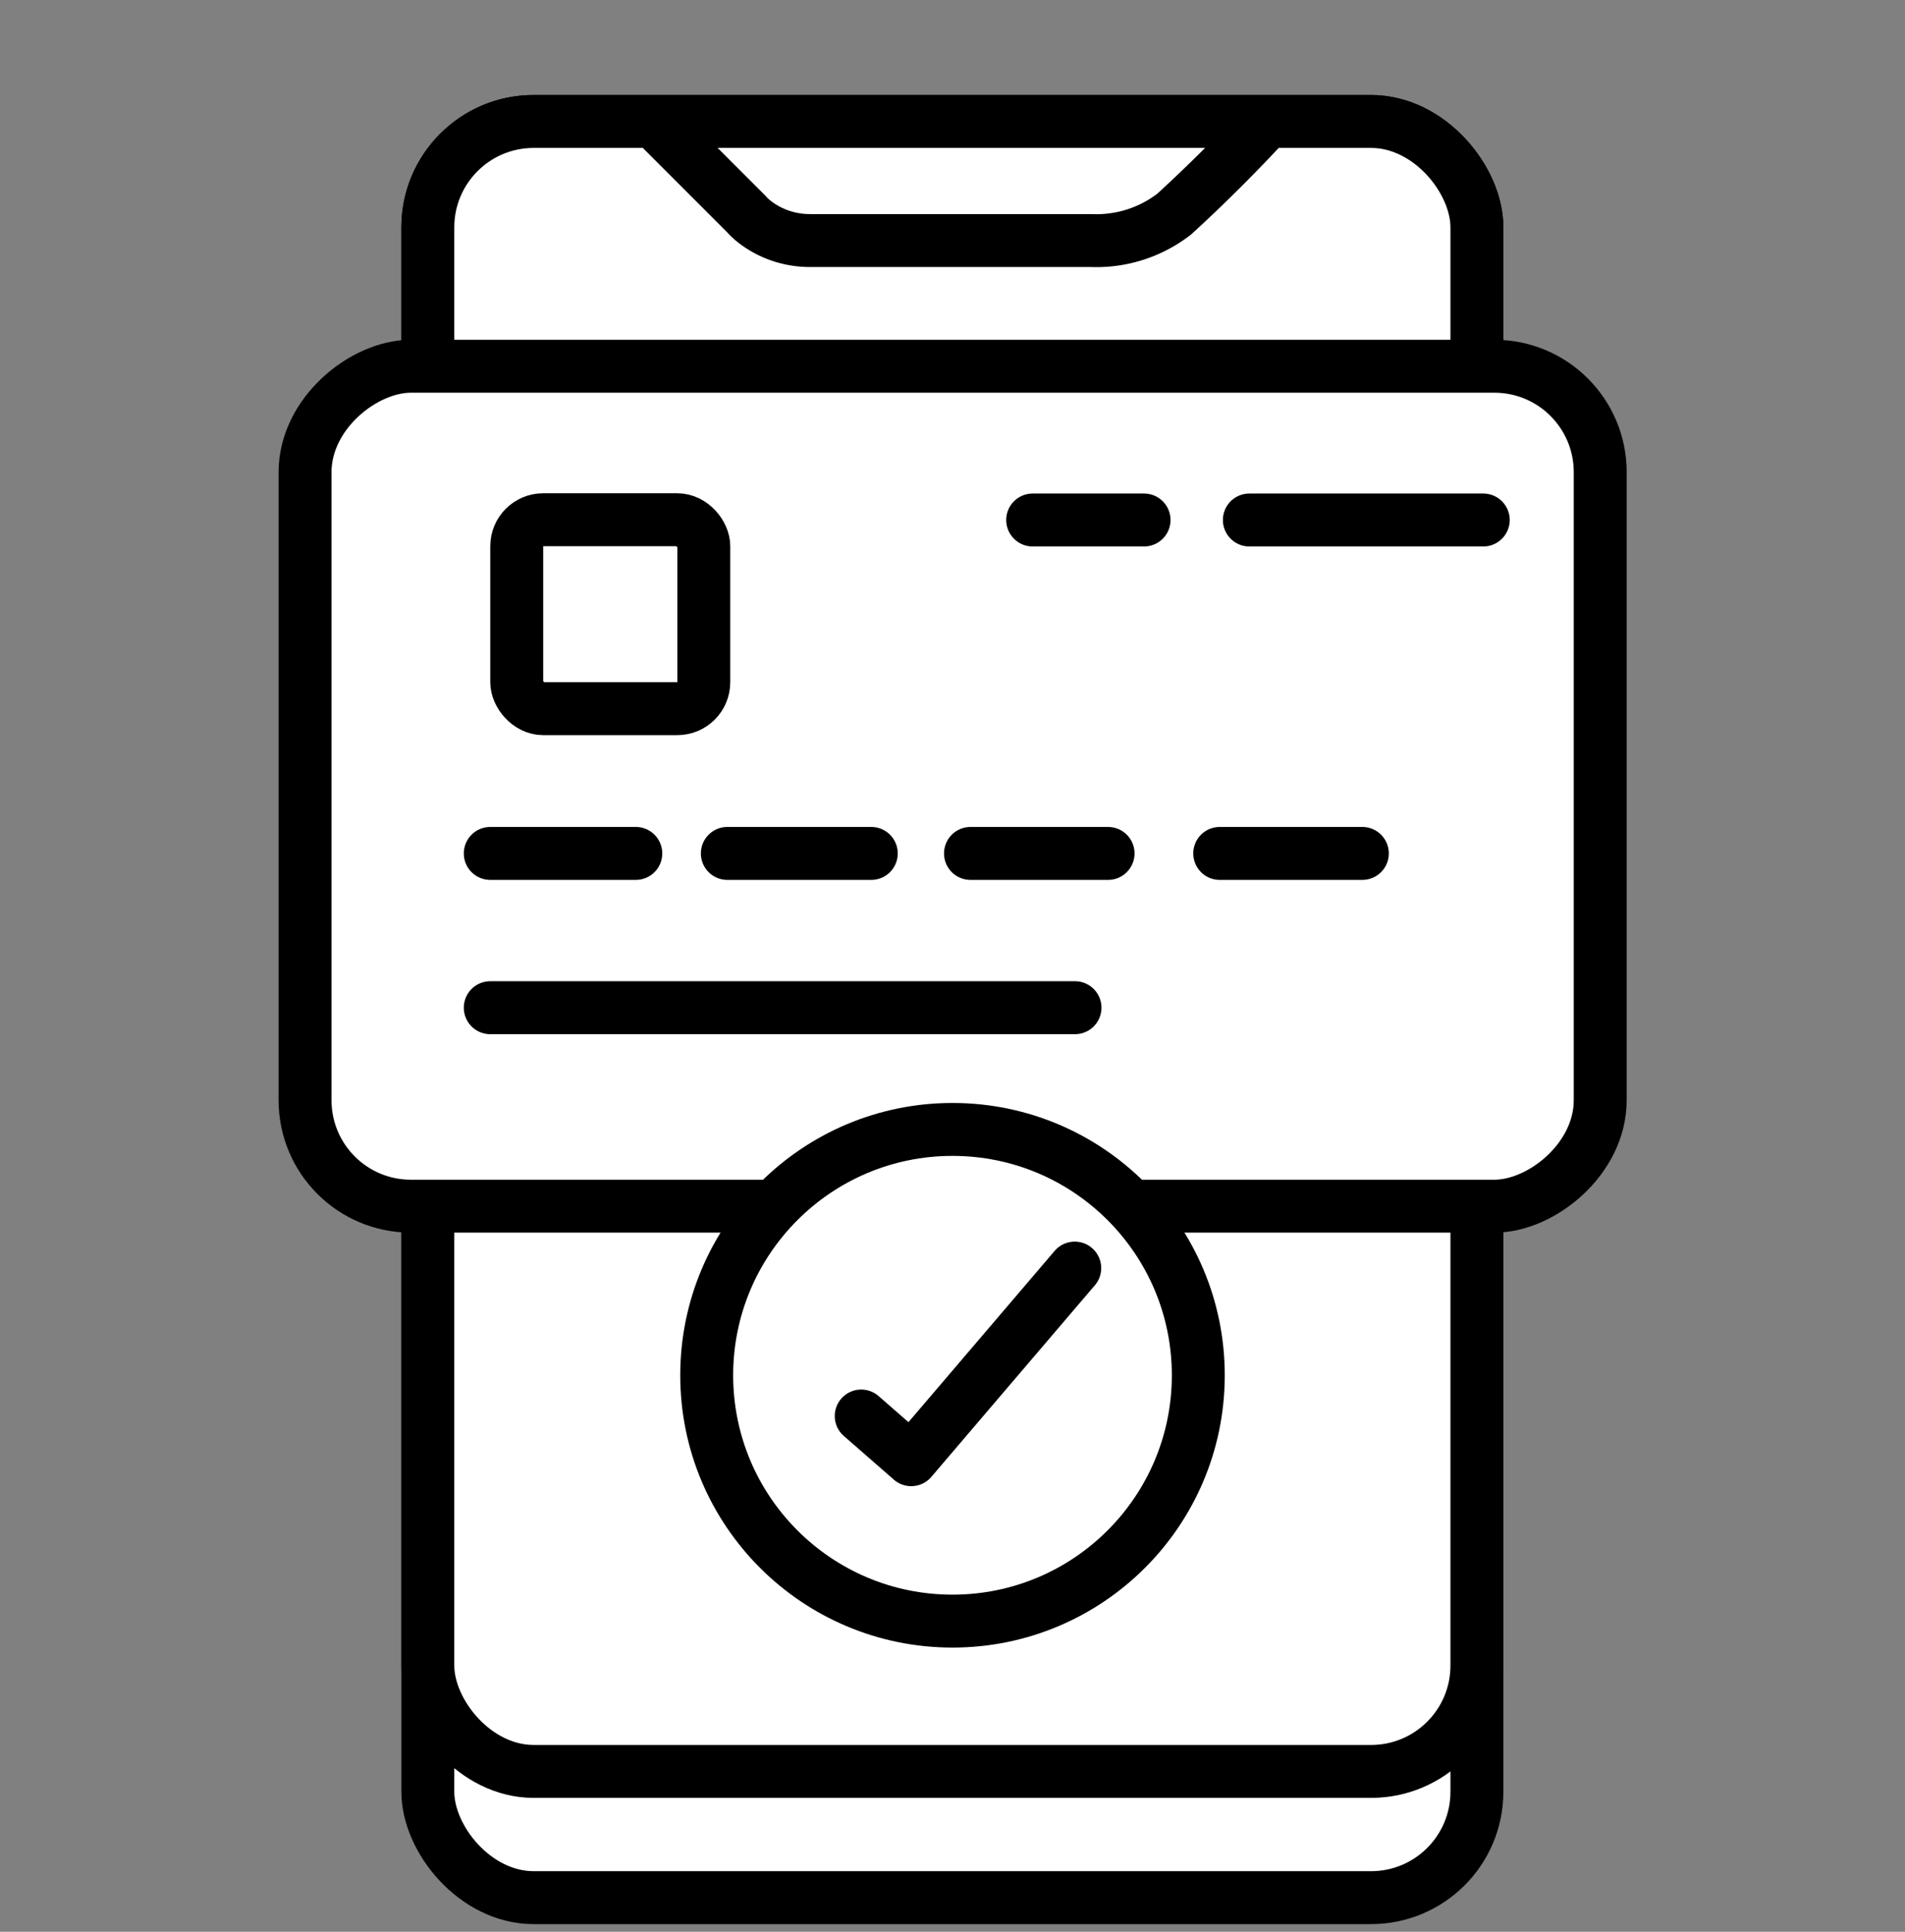
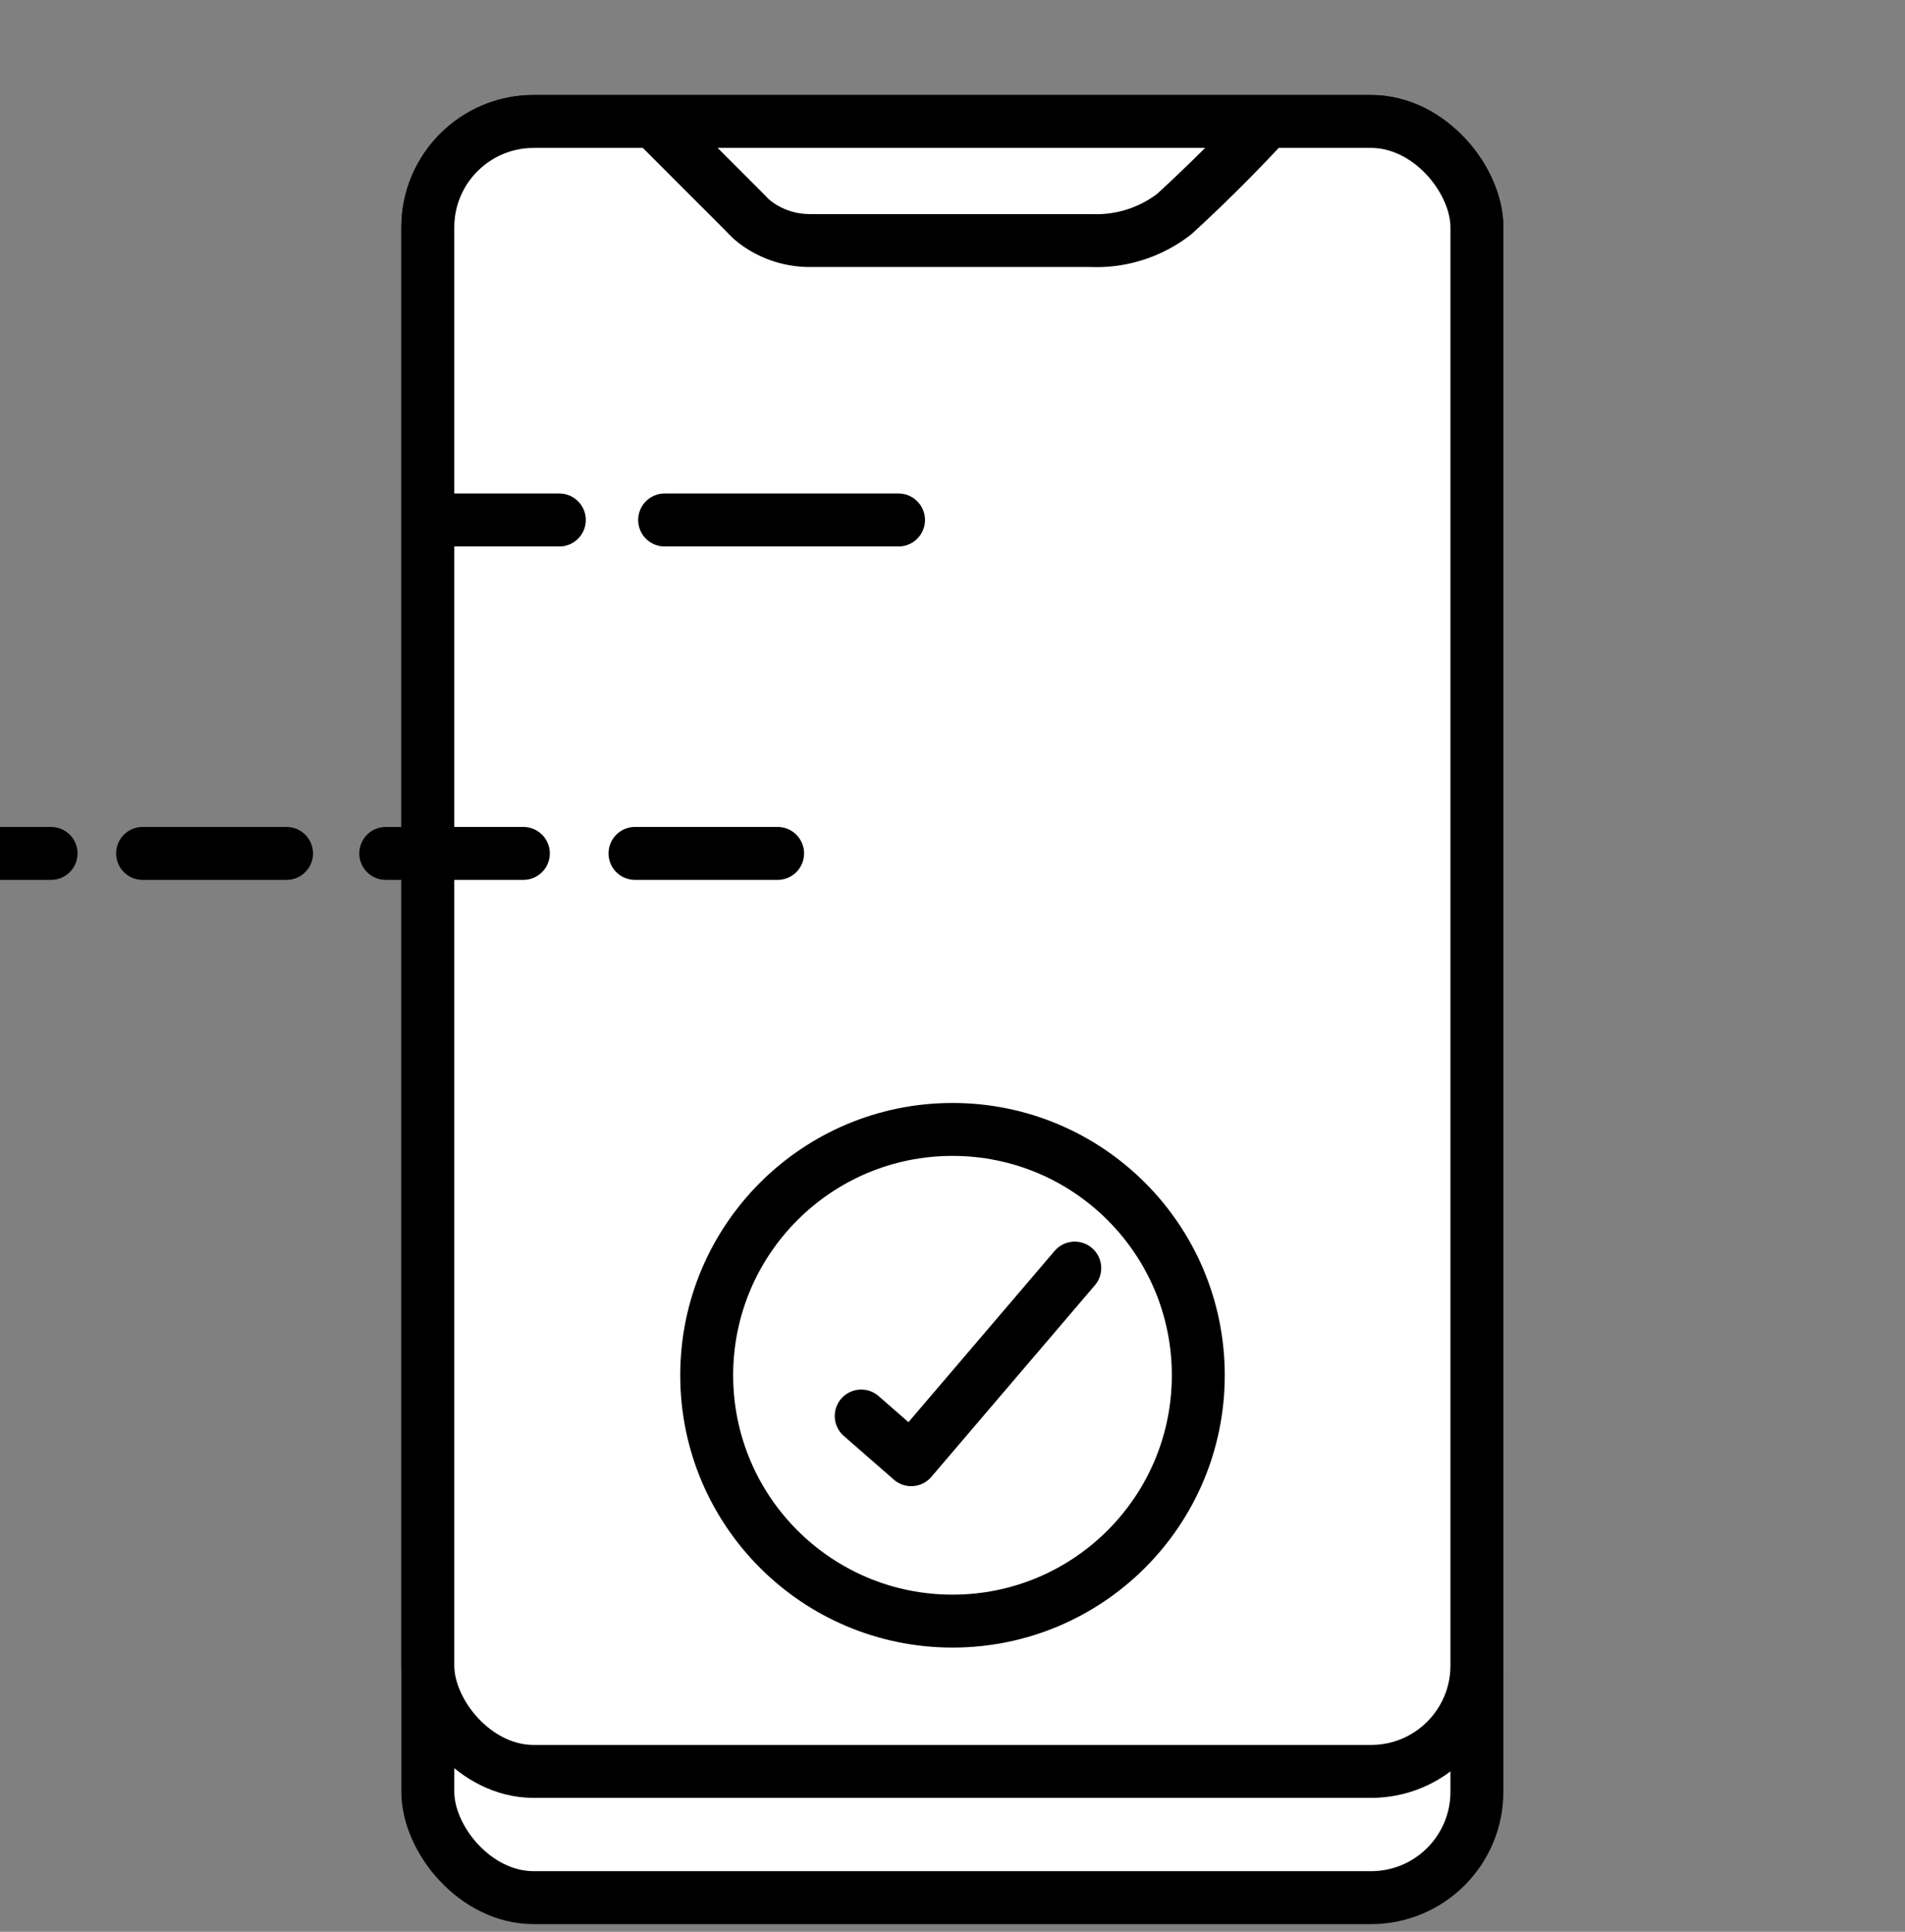
<svg xmlns="http://www.w3.org/2000/svg" width="72" height="73" viewBox="0 0 72 73" fill="none">
  <rect x="0" y="0" width="72" height="73" fill="#808080" stroke="none" />
  <g stroke="#000" stroke-linecap="round" stroke-linejoin="round" stroke-width="2" clip-path="url(#a)">
    <rect width="39.65" height="67.12" x="16.17" y="4.59" fill="#fff" rx="4" />
    <rect width="39.65" height="62.35" x="16.17" y="4.59" fill="#fff" rx="4" />
-     <rect width="31.74" height="48.95" x="11.53" y="45.58" fill="#fff" rx="4" transform="rotate(-90 11.53 45.58)" />
    <circle cx="36" cy="51.97" r="9.29" fill="#fff" />
-     <path d="m32.55 53.51 1.89 1.65 6.18-7.24m-22.09-9.84h22.1m-22.1-5.83h5.5m3.46 0h5.44m3.75 0h5.2m4.22 0h5.39m-12.46-12.6h4.21m3.98 0h8.84M24.81 4.69l3.4 3.4c.28.33 1.14 1 2.4 1h10.63a4.8 4.8 0 0 0 3.14-1 58.7 58.7 0 0 0 3.42-3.4" />
-     <rect width="7.07" height="7.14" x="19.53" y="19.64" rx="1" />
+     <path d="m32.55 53.51 1.89 1.65 6.18-7.24m-22.09-9.84m-22.1-5.83h5.5m3.46 0h5.44m3.75 0h5.2m4.22 0h5.39m-12.46-12.6h4.21m3.98 0h8.84M24.81 4.69l3.4 3.4c.28.33 1.14 1 2.4 1h10.63a4.8 4.8 0 0 0 3.14-1 58.7 58.7 0 0 0 3.42-3.4" />
  </g>
  <defs>
    <clipPath id="a">
      <path fill="#fff" d="M0 .88h72v72H0z" />
    </clipPath>
  </defs>
</svg>